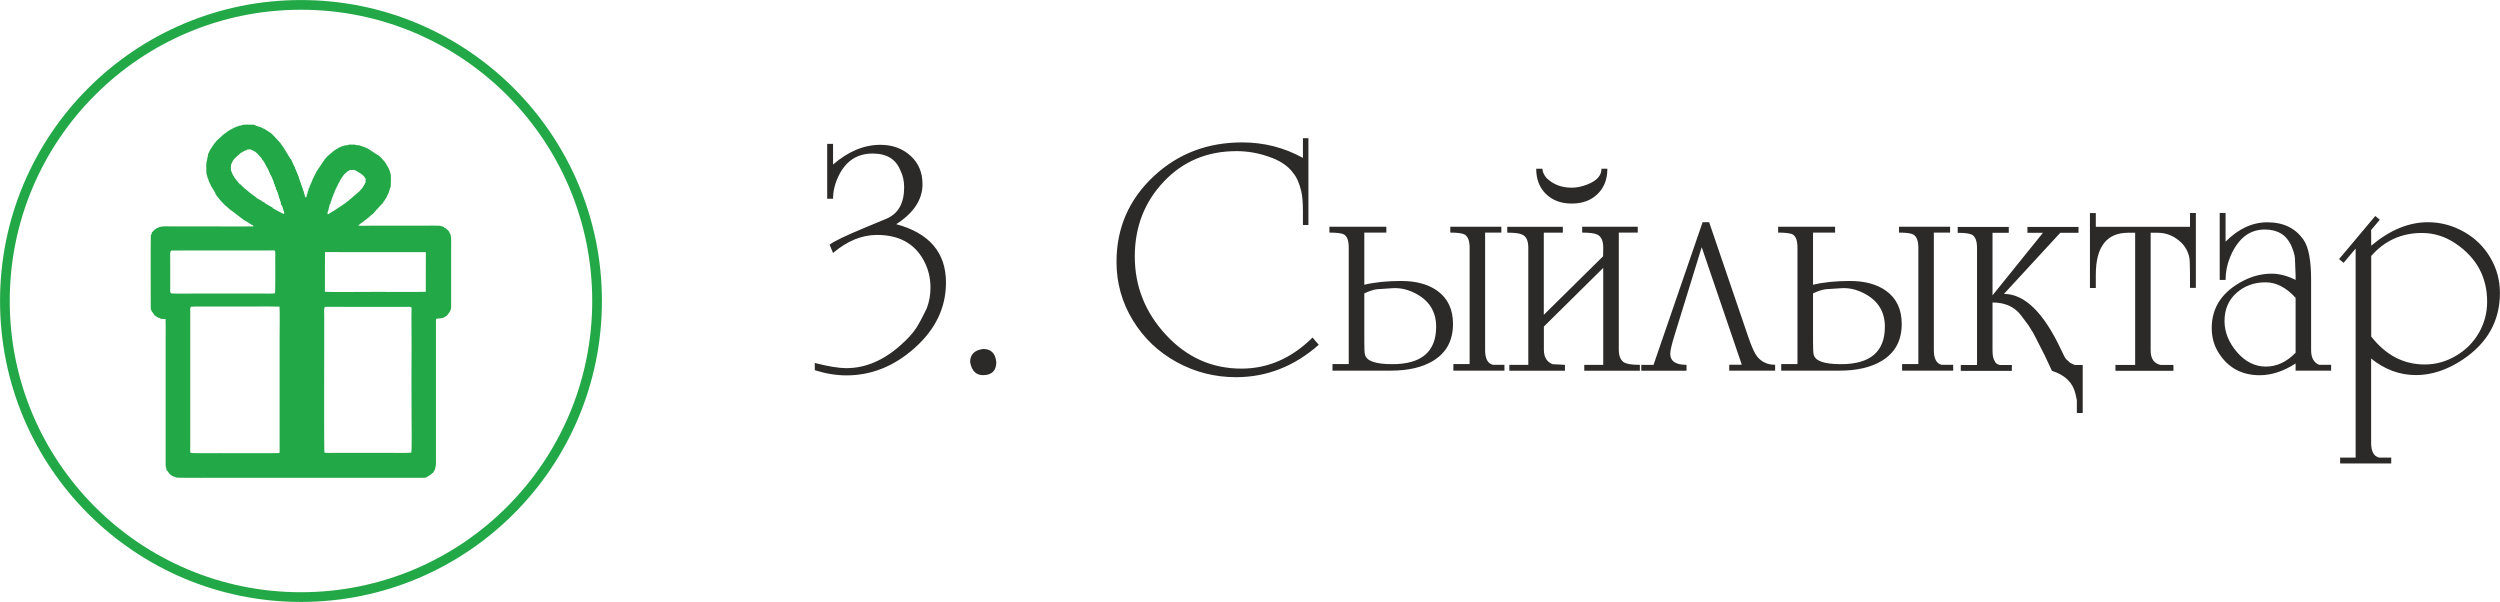
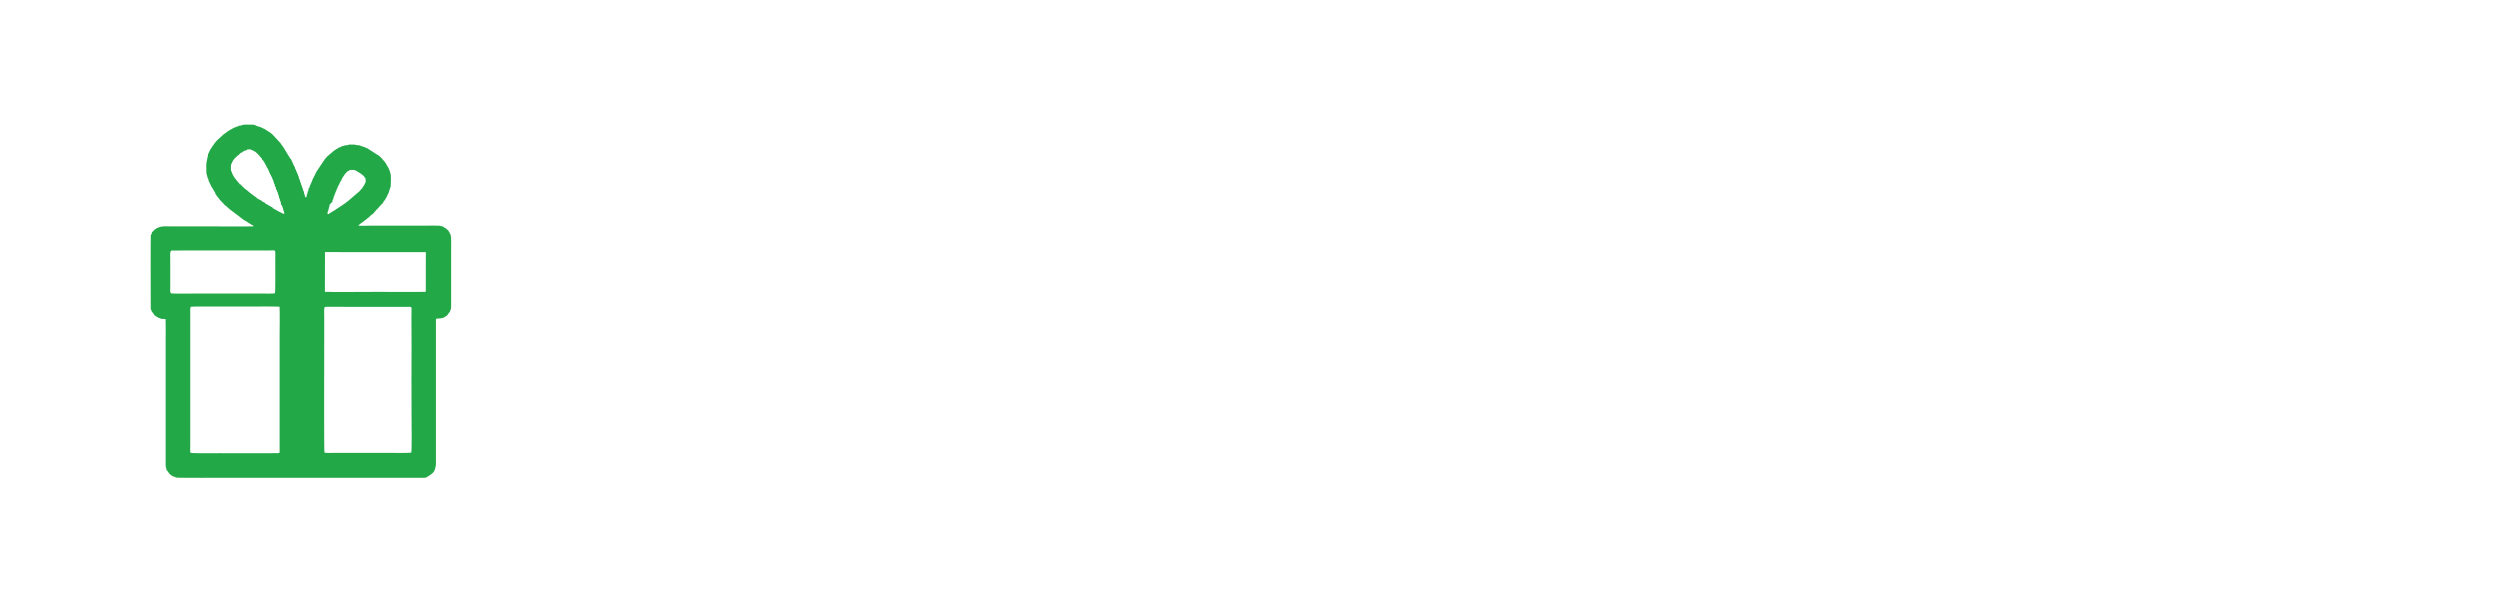
<svg xmlns="http://www.w3.org/2000/svg" xml:space="preserve" width="43.632mm" height="10.506mm" version="1.1" style="shape-rendering:geometricPrecision; text-rendering:geometricPrecision; image-rendering:optimizeQuality; fill-rule:evenodd; clip-rule:evenodd" viewBox="0 0 332.33 80.02">
  <defs>
    <style type="text/css"> .str0 {stroke:#23A847;stroke-width:1.29;stroke-miterlimit:22.926} .fil2 {fill:none} .fil1 {fill:#23A847} .fil0 {fill:#2B2A29;fill-rule:nonzero} </style>
  </defs>
  <g id="Слой_x0020_1">
-     <path class="fil0" d="M110.74 33.63l-0.46 -1.1c0.52,-0.43 2.1,-1.19 4.75,-2.29l2.77 -1.15c1.6,-0.67 2.39,-2.06 2.39,-4.18 0,-0.86 -0.17,-1.61 -0.5,-2.25 -0.59,-1.5 -1.81,-2.25 -3.69,-2.25 -2.09,0 -3.61,1.02 -4.57,3.07 -0.46,0.98 -0.69,1.96 -0.69,2.94l-0.78 0 0 -7.3 0.78 0 0 2.75c2.02,-1.74 4.11,-2.62 6.29,-2.62 1.59,0 2.92,0.48 3.99,1.44 1.07,0.96 1.61,2.23 1.61,3.79 0,2.05 -1.16,3.82 -3.49,5.32 4.4,1.19 6.61,3.78 6.61,7.76 0,3.3 -1.37,6.19 -4.11,8.65 -2.74,2.46 -5.77,3.69 -9.11,3.69 -1.38,0 -2.78,-0.23 -4.22,-0.69l0 -0.96c1.81,0.46 3.2,0.69 4.18,0.69 2.57,0 5,-1.04 7.3,-3.12 0.86,-0.76 1.5,-1.47 1.93,-2.11 0.31,-0.43 0.8,-1.33 1.47,-2.71 0.34,-0.89 0.5,-1.81 0.5,-2.75 0,-1.35 -0.31,-2.57 -0.92,-3.67 -1.22,-2.23 -3.29,-3.35 -6.19,-3.35 -2.02,0 -3.96,0.8 -5.83,2.39zm20.01 16.24c-0.98,0.03 -1.58,-0.55 -1.79,-1.74 0,-1.01 0.58,-1.59 1.74,-1.74 1.04,0 1.62,0.58 1.74,1.74 0,1.13 -0.57,1.71 -1.7,1.74zm43.18 -31.48l0 11.52 -0.73 0 0 -1.83c0,-1.19 -0.08,-2.09 -0.23,-2.69 -0.27,-1.1 -0.63,-1.89 -1.06,-2.38 -0.68,-0.97 -1.81,-1.72 -3.4,-2.23 -1.35,-0.46 -2.73,-0.69 -4.14,-0.69 -3.89,0 -7.12,1.35 -9.68,4.07 -2.56,2.71 -3.84,6.03 -3.84,9.93 0,3.97 1.38,7.44 4.15,10.43 2.77,2.99 6.11,4.48 10.03,4.48 3.52,0 6.67,-1.38 9.45,-4.13l0.83 0.96c-3.27,2.88 -6.94,4.31 -11.01,4.31 -2.81,0 -5.44,-0.67 -7.87,-2 -2.43,-1.33 -4.38,-3.18 -5.83,-5.55 -1.45,-2.37 -2.18,-4.96 -2.18,-7.78 0,-4.53 1.67,-8.34 5,-11.43 3.21,-2.97 7.11,-4.45 11.7,-4.45 2.91,0 5.6,0.69 8.08,2.06l0 -2.62 0.73 0zm23.49 12.53l0 15.64c0,1.1 0.34,1.75 1.01,1.93l1.56 0 0 0.78 -6.79 0 0 -0.87 2.16 0 0 -15.47c0,-0.89 -0.21,-1.46 -0.64,-1.74 -0.31,-0.18 -0.95,-0.27 -1.93,-0.27l0 -0.78 6.79 0 0 0.78 -2.16 0zm-16.06 0l0 6.93c1.44,-0.34 3.07,-0.5 4.91,-0.5 1.99,0 3.59,0.44 4.82,1.32 1.38,1.01 2.06,2.47 2.06,4.39 0,2.2 -0.87,3.82 -2.62,4.89 -1.44,0.88 -3.32,1.32 -5.64,1.32l-1.1 0 -2.71 0 -3.95 0 0 -0.87 2.16 0 0 -15.47c0,-0.92 -0.2,-1.49 -0.6,-1.74 -0.28,-0.18 -0.93,-0.27 -1.97,-0.27l0 -0.78 7.57 0 0 0.78 -2.94 0zm0 8.08l0 6.53c0,0.88 0.03,1.42 0.09,1.6 0.18,0.85 1.39,1.28 3.63,1.28 3.89,0 5.83,-1.66 5.83,-4.98 0,-2.07 -0.98,-3.58 -2.94,-4.52 -0.95,-0.46 -1.9,-0.66 -2.84,-0.6l-2.11 0.14c-0.55,0.09 -1.1,0.28 -1.65,0.55zm23.86 -8.08l0 10.93 7.88 -7.78 0.02 -1.14c0,-0.92 -0.26,-1.49 -0.78,-1.74 -0.34,-0.18 -1.01,-0.27 -2.02,-0.27l0 -0.78 7.39 0 0 0.78 -2.52 0 0 15.56c0,0.89 0.26,1.47 0.78,1.74 0.37,0.18 1.04,0.28 2.02,0.28l0 0.78 -7.39 0 0 -0.78 2.52 0 0 -12.89 -7.89 7.8 0 3.07c0,0.98 0.38,1.62 1.15,1.93l1.65 0.09 0 0.78 -7.39 0 0 -0.78 2.52 0 0 -15.56c0,-0.92 -0.26,-1.5 -0.78,-1.74 -0.34,-0.18 -1.01,-0.27 -2.02,-0.27l0 -0.78 7.39 0 0 0.78 -2.52 0zm-1.01 -8.49l0.83 0c0,0.37 0.17,0.76 0.5,1.19 0.89,0.89 2.02,1.33 3.4,1.33 0.64,0 1.32,-0.14 2.02,-0.41 1.28,-0.49 1.93,-1.19 1.93,-2.11l0.78 0c0,1.41 -0.44,2.53 -1.31,3.37 -0.87,0.84 -2.01,1.26 -3.42,1.26 -1.41,0 -2.55,-0.42 -3.42,-1.26 -0.87,-0.84 -1.31,-1.97 -1.31,-3.37zm15.6 26.06l6.52 -18.95 0.87 0 5.23 15.33c0.43,1.25 0.81,2.1 1.15,2.52 0.58,0.73 1.38,1.1 2.39,1.1l0 0.78 -6.1 0 0 -0.78 1.67 -0.01 -5.33 -15.62 -3.63 11.77c-0.37,1.19 -0.55,1.99 -0.55,2.39 0,0.99 0.72,1.48 2.16,1.48l0 0.78 -6.01 0 0 -0.78 1.65 0zm37.26 -17.57l0 15.64c0,1.1 0.34,1.75 1.01,1.93l1.56 0 0 0.78 -6.79 0 0 -0.87 2.16 0 0 -15.47c0,-0.89 -0.21,-1.46 -0.64,-1.74 -0.31,-0.18 -0.95,-0.27 -1.93,-0.27l0 -0.78 6.79 0 0 0.78 -2.16 0zm-16.06 0l0 6.93c1.44,-0.34 3.07,-0.5 4.91,-0.5 1.99,0 3.59,0.44 4.82,1.32 1.38,1.01 2.06,2.47 2.06,4.39 0,2.2 -0.87,3.82 -2.62,4.89 -1.44,0.88 -3.32,1.32 -5.64,1.32l-1.1 0 -2.71 0 -3.95 0 0 -0.87 2.16 0 0 -15.47c0,-0.92 -0.2,-1.49 -0.6,-1.74 -0.28,-0.18 -0.93,-0.27 -1.97,-0.27l0 -0.78 7.57 0 0 0.78 -2.94 0zm0 8.08l0 6.53c0,0.88 0.03,1.42 0.09,1.6 0.18,0.85 1.39,1.28 3.63,1.28 3.89,0 5.83,-1.66 5.83,-4.98 0,-2.07 -0.98,-3.58 -2.94,-4.52 -0.95,-0.46 -1.9,-0.66 -2.84,-0.6l-2.11 0.14c-0.55,0.09 -1.1,0.28 -1.65,0.55zm31.75 10.28l-0.92 -1.97 -1.28 -2.52c-0.12,-0.27 -0.43,-0.8 -0.92,-1.56l-0.96 -1.28c-0.86,-1.16 -2.13,-1.74 -3.81,-1.74l0 6.36c0,0.65 0.09,1.12 0.27,1.39 0.09,0.28 0.32,0.47 0.69,0.56l1.61 0 0 0.78 -6.79 0 0 -0.78 2.16 0 0 -15.56c0,-0.89 -0.21,-1.47 -0.64,-1.74 -0.31,-0.18 -0.95,-0.27 -1.93,-0.27l0 -0.78 6.79 0 0 0.78 -2.16 0 0 8.31 6.7 -8.31 -2.06 0 0 -0.78 6.79 0 0 0.78 -2.43 0 -7.48 8.12c2.75,0 5.29,2.49 7.62,7.47 0.27,0.61 0.49,1.01 0.64,1.2l0.55 0.5 0.6 0.28 1.06 0 0 6.38 -0.78 0 0 -1.7 -0.18 -0.83c-0.34,-1.5 -1.38,-2.52 -3.12,-3.07zm5.83 -19.13l12.53 0 0 -1.84 0.78 0 0 9.96 -0.78 0 0 -1.74c0,-1.19 -0.03,-1.96 -0.09,-2.29 -0.15,-0.76 -0.5,-1.42 -1.05,-1.97 -0.92,-0.89 -1.97,-1.33 -3.17,-1.33l-0.92 0 0 15.64c0,1.1 0.44,1.75 1.33,1.93l1.7 0 0 0.78 -7.71 0 0 -0.78 2.62 0 0 -17.57 -0.92 0c-2.88,0 -4.31,1.87 -4.31,5.6l0 1.74 -0.78 0 0 -9.96 0.78 0 0 1.84zm26.57 19.13l0 -0.96c-1.62,1.04 -3.21,1.56 -4.77,1.56 -2.45,0 -4.3,-1.04 -5.55,-3.12 -0.55,-0.92 -0.83,-1.97 -0.83,-3.17 0,-2.75 1.42,-4.85 4.24,-6.29 1.2,-0.61 2.45,-0.92 3.73,-0.92 1.02,0 2.07,0.28 3.18,0.83l0 -0.55 -0.09 -2.34c-0.03,-0.43 -0.2,-0.99 -0.5,-1.7 -0.65,-1.41 -1.82,-2.11 -3.51,-2.11 -2.06,0 -3.59,1.22 -4.61,3.67 -0.4,0.98 -0.6,1.99 -0.6,3.03l-0.78 0 0 -8.9 0.78 0 0 3.81c1.71,-1.71 3.56,-2.57 5.55,-2.57 2.17,0 3.79,0.8 4.86,2.4 0.64,0.96 0.96,2.71 0.96,5.26l0 9.35c0,0.98 0.35,1.63 1.05,1.93l1.61 0 0 0.78 -4.73 0zm0 -2.39l0 -7.3c-1.25,-1.38 -2.59,-2.06 -3.99,-2.06 -1.53,0 -2.82,0.47 -3.88,1.42 -1.06,0.95 -1.58,2.19 -1.58,3.72 0,1.47 0.55,2.84 1.65,4.13 1.1,1.28 2.39,1.93 3.85,1.93 1.44,0 2.75,-0.61 3.95,-1.84zm10.04 -16.3l0.01 2.07c2.48,-2.08 4.99,-3.12 7.53,-3.12 1.68,0 3.27,0.42 4.77,1.26 1.5,0.84 2.68,1.99 3.53,3.44 0.86,1.45 1.28,3.02 1.28,4.7 0,3.73 -1.67,6.7 -5,8.9 -2.05,1.35 -4.1,2.02 -6.15,2.02 -2.17,0 -4.16,-0.73 -5.97,-2.2l0 11.23c0,1.11 0.35,1.76 1.06,1.94l1.61 0 0 0.78 -6.79 0 0 -0.78 2.06 0 0 -27.79 -1.6 1.9 -0.6 -0.5 4.81 -5.73 0.6 0.5 -1.15 1.37zm0.01 3.45l0 10.69c1.93,2.48 4.3,3.72 7.11,3.72 1.47,0 2.85,-0.38 4.15,-1.15 1.3,-0.76 2.32,-1.78 3.05,-3.05 0.73,-1.27 1.1,-2.65 1.1,-4.15 0,-3.27 -1.41,-5.86 -4.22,-7.75 -1.38,-0.92 -2.86,-1.38 -4.45,-1.38 -2.72,0 -4.97,1.03 -6.75,3.07z" />
    <g id="_2493002383728">
-       <path class="fil1" d="M27.65 20.68c-0,0.11 -0.06,0.16 -0.08,0.29 -0.02,0.11 -0.02,0.22 -0.06,0.33 -0.13,0.38 -0.09,1.06 -0.08,1.5 0.01,0.54 0.08,0.34 0.13,0.68 0.03,0.24 0.07,0.18 0.11,0.28 0.04,0.11 0.03,0.2 0.08,0.31l0.37 0.77c0.06,0.09 0.06,0.04 0.1,0.14l0.3 0.51c0.06,0.06 0.08,0.03 0.08,0.13 -0.01,0.16 0.01,0.08 0.07,0.18 0.06,0.09 0.09,0.18 0.2,0.3 0.16,0.17 0.05,0.1 0.16,0.2 0.04,0.03 0.03,0.02 0.06,0.07 0.12,0.21 0.14,0.19 0.27,0.33l0.09 0.1c0,0 0.01,0.01 0.01,0.01l0.12 0.12c0,0 0.01,0.01 0.01,0.01l0.28 0.3c0.1,0.14 0.06,-0 0.25,0.21 0,0 0.01,0.01 0.01,0.01l0.38 0.33c0.04,0.05 0,0.02 0.06,0.05l1.83 1.39c0.08,0.06 0.09,0.02 0.18,0.11 0.07,0.07 0.04,0.06 0.17,0.07 0.05,0.03 0.05,0.04 0.09,0.08l0.64 0.41c0.05,0.03 0.12,0.03 0.15,0.05 0.08,0.06 -0.01,0.05 0.06,0.14 -2.13,0.04 -4.29,0 -6.42,0l-4.82 -0c-0.49,0 -0.65,-0.03 -1.13,0.06l-0.46 0.16c-0.04,0.03 -0.06,0.06 -0.1,0.09 -0.35,0.25 -0.08,-0.02 -0.44,0.37 -0,0 -0.01,0.01 -0.01,0.01l-0.09 0.07c-0.08,0.09 0.01,0.18 -0.1,0.31 -0.04,0.05 -0.05,0.01 -0.07,0.12 -0.03,0.16 -0.02,8.5 -0.01,9.63 0,0.21 -0.01,0.2 0.08,0.33 0.1,0.16 -0.01,0.13 0.14,0.27 0.07,0.06 0.04,0.04 0.09,0.11 0.04,0.05 0.07,0.07 0.09,0.11 0.01,0.13 0.16,0.23 0.27,0.3 0.49,0.33 0.43,0.2 0.56,0.26 0.08,0.04 0.06,0.08 0.18,0.1 0.16,0.02 0.39,0 0.56,0.01 0.03,0.47 0.01,1.92 0.01,2.49l0 16.76c-0,0.1 -0.01,0.21 0.01,0.31 0,0 0.02,0.12 0.02,0.12 0.04,0.1 -0.03,-0.01 0.02,0.04l0.08 0.41c0.18,0.07 0.03,0 0.19,0.2 0.19,0.22 0.24,0.37 0.58,0.54 0.04,0.02 0.07,0.05 0.09,0.06 0.08,0.04 0.14,0.03 0.22,0.05 0.09,0.03 0.11,0.08 0.19,0.1 0.19,0.06 6.2,0.03 6.69,0.03l25.77 0c0.18,0 0.38,0.01 0.56,-0 0.08,-0.01 0.14,-0.02 0.22,-0.05 0.03,-0.01 0.07,-0.03 0.1,-0.04l0.1 -0.08c0.08,-0.04 0.53,-0.31 0.58,-0.42 0.14,-0.06 0.22,-0.19 0.28,-0.32 0.1,-0.25 0.06,-0.01 0.15,-0.42 0.11,-0.51 0.08,-0.49 0.08,-1.04l-0 -18.05c0,-0.19 -0,-0.38 0,-0.56 0.01,-0.22 0.14,-0.19 0.35,-0.19 0.25,-0 0.28,-0.04 0.5,-0.07 0.18,-0.03 0.09,0 0.2,-0.08 0.12,-0.08 0.06,0.01 0.27,-0.15 0.04,-0.03 0.06,-0.03 0.09,-0.05 0.07,-0.04 0.03,-0.02 0.07,-0.07l0.36 -0.47c0.04,-0.06 0.02,-0.04 0.04,-0.11 0.09,-0.25 0.14,-0.17 0.14,-0.71 0.01,-0.75 0,-1.51 0,-2.27l0 -5.63c0,-0.34 0.02,-0.82 -0.01,-1.14 -0.05,-0.48 -0.08,-0.42 -0.29,-0.83 -0.04,-0.07 -0.05,-0.05 -0.12,-0.15 -0.08,-0.1 -0.35,-0.33 -0.5,-0.35 -0.06,-0.21 -0.16,-0.09 -0.5,-0.23 -0.16,-0.07 -1.9,-0.03 -2.16,-0.03l-7.31 -0c-0.24,0 -1.31,0.04 -1.44,-0.02 -0.01,-0.04 0.02,-0.04 0.07,-0.09 0.04,-0.04 0.06,-0.05 0.12,-0.08 0.09,-0.05 0.08,-0.08 0.15,-0.13l0.29 -0.19c0.04,-0.04 -0.01,-0.01 0.04,-0.05l0.16 -0.13c0.1,-0.07 0.26,-0.16 0.33,-0.25l0.11 -0.09c0.07,-0.07 0.1,-0.05 0.16,-0.12 0,-0 0.01,-0.01 0.01,-0.02l0.09 -0.08c0.09,-0.07 0.16,-0.18 0.26,-0.23 0.13,-0.08 0.08,-0.03 0.18,-0.13 0,-0 0.01,-0.01 0.01,-0.01l0.11 -0.13c0.08,-0.11 0.2,-0.21 0.27,-0.32 0.09,-0.14 -0.1,0.06 0.07,-0.06l0.58 -0.64c0.04,-0.05 0.03,-0.02 0.05,-0.04 0.1,-0.09 -0,-0.11 0.18,-0.14 0,-0.05 -0,-0.05 0.02,-0.09 0.05,-0.1 0,0.01 0.06,-0.09 0,-0 0.01,-0.01 0.01,-0.01 0.03,-0.05 0.02,-0.11 0.1,-0.17 0.06,-0.05 0.03,0 0.07,-0.07 0.02,-0.03 0.01,-0.02 0.02,-0.05l0.19 -0.3c0.08,-0.08 0.05,-0.16 0.14,-0.29 0.06,-0.09 0.03,-0.14 0.09,-0.21 0.07,-0.1 0.06,-0.01 0.1,-0.2 0.02,-0.1 0.02,-0.14 0.06,-0.2l0.07 -0.22c0.04,-0.21 0.12,-0.17 0.13,-0.46 0.02,-0.28 0.06,-1.39 -0.04,-1.65 -0.12,-0.31 -0.08,-0.35 -0.14,-0.45 -0.07,-0.11 -0.03,-0.05 -0.08,-0.18l-0.04 -0.07c-0.09,-0.12 -0.08,-0.22 -0.18,-0.31 -0.02,-0.02 -0.04,-0.03 -0.05,-0.08 -0,-0.01 -0,-0.01 -0.01,-0.02l-0.03 -0.08c-0.06,-0.14 -0.16,-0.24 -0.24,-0.35l-0.24 -0.28c-0,-0 -0.01,-0.01 -0.01,-0.01 -0.09,-0.08 -0.09,-0.1 -0.15,-0.18l-0.29 -0.27c-0,-0 -0.01,-0.01 -0.01,-0.01 -0.05,-0.04 -0.05,-0.05 -0.07,-0.07 -0.07,-0.06 -0.02,-0.04 -0.11,-0.05l-1.22 -0.79c-0.07,-0.03 -0.09,-0.06 -0.14,-0.1 -0.07,-0.04 -0.13,-0.04 -0.2,-0.07 -0.09,-0.04 -0.05,-0.06 -0.15,-0.09 -0.1,-0.03 -0.11,-0.01 -0.21,-0.06 -0.25,-0.12 -0.23,-0.06 -0.38,-0.13 -0.18,-0.09 -0.17,-0.08 -0.42,-0.09 -0.23,-0.01 -0.24,-0.05 -0.4,-0.08l-0.73 0c-0.05,0.01 -0.12,0.05 -0.19,0.07 -0.16,0.04 -0.31,0.01 -0.45,0.06 -0.08,0.03 -0.09,0.05 -0.17,0.07 -0.09,0.02 -0.16,0.01 -0.22,0.05 -0.08,0.05 -0.03,0.05 -0.15,0.09 -0.3,0.08 -0.11,0.02 -0.41,0.22 -0.14,0.09 -0.07,-0.01 -0.25,0.14 -0.05,0.05 -0.1,0.06 -0.16,0.11l-0.82 0.69c-0.06,0.05 -0.07,0.07 -0.12,0.12l-0.31 0.35c-0,0.01 -0.01,0.01 -0.01,0.02 -0,0.01 -0.01,0.01 -0.01,0.02l-0.95 1.41c-0.04,0.08 -0.07,0.09 -0.1,0.16 -0.05,0.11 -0.03,0.07 -0.09,0.16l-0.16 0.35c-0.03,0.06 -0.06,0.1 -0.1,0.17 -0.04,0.07 -0.04,0.11 -0.07,0.17 -0.05,0.11 -0.05,0.04 -0.1,0.17 -0.03,0.07 -0.02,0.12 -0.06,0.19 -0.15,0.25 -0.02,0.15 -0.16,0.35 -0.11,0.16 0.02,0.09 -0.12,0.27 -0.02,0.02 -0.03,0.04 -0.04,0.07 -0.03,0.07 -0.03,0.14 -0.04,0.24 -0.04,0.02 -0.07,0.04 -0.11,0.07 -0.03,0.46 -0.06,0.27 -0.12,0.46 -0.02,0.05 -0.03,0.12 -0.03,0.16 -0.02,0.12 -0.06,0.19 -0.09,0.28 -0.03,0.1 -0.03,0.21 -0.07,0.3l-0.14 0.01c-0.06,-0.14 -0.05,-0.21 -0.09,-0.34 -0.04,-0.14 -0.08,-0.15 -0.1,-0.34 -0.03,-0.24 -0.08,-0.15 -0.12,-0.32 -0.02,-0.08 -0.01,-0.12 -0.04,-0.18l-0.15 -0.41c-0.03,-0.06 -0.02,-0.02 -0.04,-0.08 -0.06,-0.12 -0.04,-0.23 -0.11,-0.35 -0.1,-0.16 -0.03,-0.19 -0.11,-0.33 -0.11,-0.19 -0.05,-0.18 -0.11,-0.36 -0.04,-0.14 -0.04,-0.04 -0.08,-0.13 -0.03,-0.07 -0.01,-0.13 -0.03,-0.19 -0.02,-0.06 -0.06,-0.07 -0.09,-0.13 -0.03,-0.06 -0.03,-0.13 -0.06,-0.19 -0.03,-0.07 -0.05,-0.08 -0.08,-0.14 -0.03,-0.07 -0.02,-0.11 -0.05,-0.18 -0.04,-0.08 -0.06,-0.04 -0.09,-0.13 -0.03,-0.09 -0,-0.12 -0.04,-0.2 -0.02,-0.03 -0.06,-0.07 -0.09,-0.13 -0.03,-0.06 -0.03,-0.1 -0.06,-0.16 -0.03,-0.06 -0.06,-0.06 -0.08,-0.14 -0.03,-0.09 -0.01,-0.11 -0.06,-0.18 -0.05,-0.07 -0.04,-0.01 -0.08,-0.14 -0.04,-0.15 -0.14,-0.36 -0.28,-0.43 -0,-0.04 -0.01,-0.04 -0.02,-0.07l-0.06 -0.09c-0.07,-0.09 -0.03,-0.05 -0.06,-0.13 -0.02,-0.05 -0.01,-0.02 -0.03,-0.05 -0.1,-0.13 -0.04,0.03 -0.11,-0.16l-0.26 -0.42c-0.12,-0.26 -0.08,-0.05 -0.16,-0.26 -0.04,-0.13 -0.02,-0.06 -0.11,-0.19l-0.27 -0.39c-0.05,-0.07 -0.03,-0.03 -0.07,-0.08 -0.06,-0.07 -0.04,-0.1 -0.11,-0.18l-0.96 -1.04c-0.08,-0.11 -0.29,-0.28 -0.4,-0.35l-0.67 -0.43c-0.1,-0.08 -0.03,-0.05 -0.18,-0.09 -0.13,-0.03 -0.07,-0.05 -0.19,-0.1 -0.07,-0.03 -0.12,-0.03 -0.19,-0.08 -0.06,-0.04 -0.02,-0.05 -0.22,-0.08 -0.19,-0.03 -0.27,-0.13 -0.41,-0.12 -0.06,-0.07 0.01,-0 -0.05,-0.04 -0,-0 -0.05,-0.03 -0.05,-0.03 -0.16,-0.09 -0.16,-0.09 -0.41,-0.09 -0.26,-0 -1.09,-0.03 -1.31,0.03 -0.08,0.02 -0.11,0.07 -0.25,0.09 -0.41,0.04 -0.15,0.01 -0.37,0.11 -0.05,0.02 -0.08,0.02 -0.14,0.03 -0.16,0.03 -0.11,0.07 -0.23,0.11 -0.05,0.02 -0.09,0.01 -0.14,0.03 -0.11,0.04 -0.01,0 -0.09,0.07 -0.1,0.08 -0.12,0.02 -0.23,0.11 -0.11,0.1 -0.11,0.04 -0.21,0.1 -0.02,0.01 -0.17,0.14 -0.3,0.21 -0.14,0.07 -0.1,0.07 -0.23,0.18 -0.15,0.12 -0.21,0.12 -0.35,0.24l-0.61 0.56c-0.07,0.07 -0,0.02 -0.09,0.08 -0.12,0.08 0,0.02 -0.12,0.12 -0.05,0.04 -0.01,-0.01 -0.05,0.04l-0.32 0.38c-0.13,0.15 -0.05,0.08 -0.11,0.18 -0.05,0.09 -0.03,0.02 -0.08,0.09l-0.14 0.2c-0.03,0.05 -0.02,0.07 -0.06,0.12 -0.07,0.1 -0.02,-0.02 -0.1,0.14l-0.03 0.05c-0,0 -0.01,0.01 -0.01,0.01 -0.05,0.06 -0.04,0.01 -0.07,0.1 -0.08,0.27 -0.06,0.11 -0.11,0.23 -0.02,0.04 -0.02,0.09 -0.04,0.13 -0.03,0.07 -0.03,0.05 -0.07,0.1 -0.05,0.08 -0.06,0.18 -0.06,0.31zm9.51 20.09c-0.48,-0.05 -3.22,-0.02 -3.9,-0.02 -1.31,0 -2.61,-0 -3.92,-0 -0.43,0 -3.78,-0.02 -3.9,0.02 -0.22,0.07 -0.15,0.46 -0.15,0.83l0 17.63c-0,0.19 -0.05,0.87 0.05,0.96 0.1,0.09 3.48,0.05 3.88,0.05 0.12,0 7.68,0.02 7.84,-0.01 0.15,-0.03 0.11,-0.2 0.11,-0.36l0 -15.2c0,-1.28 0.04,-2.63 -0.01,-3.9zm17.54 0.14l0.02 0 -0.06 -0.06c-0.11,-0.1 -0.35,-0.06 -0.58,-0.06l-8.01 0c-0.5,0 -2.57,-0.03 -2.89,0.01 -0.14,0.23 -0.08,0.82 -0.08,1.14l0 3.65c0,1.88 -0.04,14.48 0.03,14.56 0.14,0.1 1.16,0.05 1.41,0.05l7.28 0c0.39,0 2.69,0.05 2.85,-0.05 0.1,-0.18 0.04,-4.2 0.04,-4.77 0,-3.2 -0.03,-6.46 0,-9.65 0.01,-1.6 -0.04,-3.24 -0,-4.84zm-10.88 -13.71c-0.02,0.11 -0.02,0.22 -0.06,0.32 -0.08,0.23 -0.03,-0.03 -0.08,0.32 -0.02,0.17 -0.08,0.16 -0.11,0.29 -0.04,0.15 -0.03,0.31 -0.03,0.31l0 0 0 -0 -0 0 0 0c-0,0.01 -0.01,0.04 0.07,0.03 0.06,-0 0.35,-0.2 0.41,-0.24 0.11,-0.07 0.05,0.01 0.18,-0.11 0.14,-0.13 0.11,0.04 0.26,-0.18l0.1 -0c0.06,-0.14 0.11,-0.1 0.22,-0.17 0.07,-0.04 0.03,-0.04 0.1,-0.09 0.25,-0.18 0.25,-0.11 0.33,-0.21 0.11,-0.13 0.08,-0.02 0.21,-0.13l0.16 -0.11c0.19,-0.18 0.08,-0.02 0.2,-0.14 0.14,-0.14 0.09,-0.05 0.18,-0.13 0.08,-0.06 0.19,-0.17 0.29,-0.22l1.55 -1.33c0.03,-0.03 0.02,-0.03 0.04,-0.05l0.26 -0.3c0.03,-0.04 0.01,-0.02 0.04,-0.04 0.2,-0.19 -0.04,-0.04 0.14,-0.23 0.03,-0.03 0.02,-0.02 0.05,-0.05l0.09 -0.15c0.07,-0.09 0.05,-0.17 0.11,-0.25 0.05,-0.07 0.07,-0.01 0.08,-0.29 0.01,-0.41 -0.04,-0.32 -0.11,-0.43 -0.03,-0.04 -0.02,-0.06 -0.06,-0.11 -0.16,-0.23 -0.44,-0.38 -0.49,-0.43 -0.15,-0.15 -0.03,0.01 -0.24,-0.16l-0.03 -0.02c-0.04,-0.03 0.01,0 -0.05,-0.03 -0.17,-0.07 -0.09,-0.06 -0.18,-0.11 -0.38,-0.23 -0.49,-0.18 -1,-0.15 -0.09,0.12 -0.04,0.12 -0.25,0.14 -0.04,0.08 0,0.05 -0.06,0.1 -0.04,0.03 -0.03,-0 -0.1,0.07l-0.25 0.23c-0.2,0.2 -0.43,0.6 -0.46,0.63 -0.09,0.1 -0.19,0.29 -0.2,0.45 -0.26,0.15 -0,0.04 -0.21,0.3 -0.08,0.1 -0.02,0.11 -0.07,0.21 -0.06,0.13 -0.06,-0.03 -0.11,0.15 -0.06,0.23 0.02,0.04 -0.09,0.18 -0.06,0.08 -0.02,0.12 -0.06,0.21 -0.06,0.13 -0.06,-0.01 -0.1,0.16 -0.02,0.09 -0,0.13 -0.06,0.21 -0.06,0.09 -0.05,0.02 -0.09,0.18 -0.05,0.27 -0.06,0.02 -0.14,0.39 -0.03,0.14 -0.05,0.09 -0.09,0.18 -0.03,0.07 -0.03,0.14 -0.04,0.23 -0.03,0.13 -0.06,0.08 -0.1,0.17 -0.07,0.17 0.05,0.3 -0.17,0.38zm-11.91 -2.68l0.09 0c0.04,0.09 0.41,0.44 0.51,0.53 0,0 0.01,0.01 0.01,0.01l0.35 0.26c0.07,0.06 -0,-0.01 0.07,0.07l0.26 0.21c0.05,0.06 -0.03,0.01 0.08,0.07 0.17,0.11 0.14,0.12 0.34,0.26 0.02,0.02 0.04,0.03 0.06,0.04l0.41 0.29c0.05,0.06 0.01,0.04 0.05,0.09l0.18 0.1c0.12,0.06 0.08,0 0.19,0.11 0.07,0.07 0.12,0.06 0.24,0.07 0.04,0.16 0.03,0.07 0.14,0.16 0.1,0.08 0.06,0.08 0.25,0.09 0.01,0.04 0.01,0.04 0.03,0.06 0.05,0.08 0.06,0.06 0.14,0.12 0.05,0.04 0.01,0.02 0.07,0.05l0.53 0.3c0.04,0.03 0.01,0 0.04,0.03 0.19,0.16 0.28,0.02 0.3,0.23 0.12,0.04 0.72,0.41 0.73,0.41l0.58 0.29c0.44,0.25 0.12,-0.37 0.09,-0.5 -0.03,-0.13 -0.01,-0.16 -0.07,-0.27 -0.12,-0.26 -0.04,-0.11 -0.08,-0.26 -0.1,-0.05 -0.01,0 -0.07,-0.05 -0.15,-0.13 -0.06,-0.31 -0.13,-0.49 -0.05,-0.11 -0.07,-0.08 -0.1,-0.25 -0.03,-0.26 -0.04,-0.15 -0.09,-0.23 -0.05,-0.08 -0.03,-0.21 -0.06,-0.32 -0.03,-0.11 -0.07,-0.09 -0.1,-0.24 -0.04,-0.19 0.01,-0.12 -0.08,-0.25 -0.07,-0.1 -0.04,-0.15 -0.08,-0.26 -0.08,-0.11 -0.1,0.12 -0.13,-0.39 -0.04,-0.02 -0.07,-0.04 -0.11,-0.06 -0.01,-0.11 0,-0.22 -0.05,-0.31 -0.05,-0.07 -0.05,0.04 -0.09,-0.23 -0.03,-0.2 -0.05,-0.12 -0.1,-0.24 -0.05,-0.1 -0.02,-0.15 -0.08,-0.24 -0.1,-0.13 -0.04,-0.15 -0.1,-0.25 -0.06,-0.11 -0.02,0.07 -0.11,-0.2 -0.05,-0.16 0.01,-0.02 -0.07,-0.11 -0.06,-0.07 -0.02,0.02 -0.05,-0.1 -0.05,-0.22 -0.03,-0.09 -0.11,-0.22 -0.04,-0.07 -0.03,-0.19 -0.08,-0.26 -0.05,-0.06 -0.03,0.02 -0.07,-0.09 -0.02,-0.04 -0.01,-0.07 -0.03,-0.12 -0.04,-0.11 -0.03,-0.03 -0.08,-0.09l-0.16 -0.32c-0.05,-0.17 -0.06,-0.03 -0.12,-0.22 0,-0 -0.02,-0.07 -0.03,-0.07 -0.02,-0.04 -0.02,-0.03 -0.03,-0.05 -0.15,-0.18 -0.04,-0.1 -0.15,-0.24 -0.03,-0.04 -0.01,-0 -0.03,-0.04 -0.09,-0.13 0.03,-0.07 -0.16,-0.14 -0.01,-0.24 -0.04,-0.14 -0.12,-0.26l-0.31 -0.36c-0.16,-0.13 -0.08,-0.14 -0.24,-0.25 -0.2,-0.15 -0.21,-0.23 -0.38,-0.28 -0.22,-0.06 0,-0.08 -0.23,-0.13 -0.02,-0 -0.19,-0.03 -0.21,-0.1 -0.01,-0.03 -0.31,-0.03 -0.36,-0.02 -0.16,0 -0.16,0.02 -0.19,0.12 -0.04,0 -0.11,0 -0.15,0.01 -0.03,0 -0.04,0 -0.07,0.01 -0.01,0 -0.01,0.01 -0.02,0.01 -0.01,0 -0.01,0.01 -0.02,0.01 -0.04,0.02 -0.05,0.06 -0.15,0.09 -0.17,0.06 -0.06,-0.02 -0.15,0.1 -0.08,0.1 -0.04,0.01 -0.17,0.07 -0.07,0.03 -0.15,0.14 -0.28,0.24 -0.04,0.03 -0.01,0 -0.04,0.04l-0.31 0.25c-0.06,0.05 -0.05,0.07 -0.12,0.13 -0.08,0.07 -0.05,0.04 -0.13,0.11l-0.21 0.27c-0.11,0.22 -0.1,0.16 -0.16,0.34 -0.04,0.12 -0.05,0.09 -0.09,0.15 -0.07,0.13 -0.06,0.78 -0.01,0.93 0.03,0.08 0.06,0.07 0.09,0.16 0.03,0.08 0.01,0.12 0.05,0.19 0.04,0.07 0.06,0.03 0.09,0.15 0.04,0.14 0,0.06 0.09,0.15 0.08,0.09 0.04,0.11 0.09,0.18l0.43 0.55c0.05,0.04 0,-0.01 0.06,0.06l0.15 0.19c0.07,0.09 0.1,0.01 0.1,0.17zm-9.17 14.48c0.33,0.05 2.9,0.02 3.45,0.02l6.92 0c0.58,0 1.15,-0.01 1.73,-0 0.22,0 1.62,0.04 1.71,-0.05 0.07,-0.08 0.04,-4.06 0.04,-4.7 0,-0.25 0.02,-0.56 -0,-0.8 -0.02,-0.24 -0.19,-0.18 -0.63,-0.18l-13.15 0.01c-0.26,0.06 -0.18,0.74 -0.18,1.02l-0 3.99c0,0.16 -0.03,0.42 0.03,0.56 0.02,0.05 0.05,0.1 0.08,0.14zm20.46 -0.21c0.21,0.05 6.32,0.01 6.69,0.01 0.17,0 6.53,0.02 6.71,-0.01l0.01 -5.27 -13.41 -0.01 -0.01 5.28z" />
-       <circle class="fil2 str0" cx="40.01" cy="40.01" r="39.36" />
+       <path class="fil1" d="M27.65 20.68c-0,0.11 -0.06,0.16 -0.08,0.29 -0.02,0.11 -0.02,0.22 -0.06,0.33 -0.13,0.38 -0.09,1.06 -0.08,1.5 0.01,0.54 0.08,0.34 0.13,0.68 0.03,0.24 0.07,0.18 0.11,0.28 0.04,0.11 0.03,0.2 0.08,0.31l0.37 0.77c0.06,0.09 0.06,0.04 0.1,0.14l0.3 0.51c0.06,0.06 0.08,0.03 0.08,0.13 -0.01,0.16 0.01,0.08 0.07,0.18 0.06,0.09 0.09,0.18 0.2,0.3 0.16,0.17 0.05,0.1 0.16,0.2 0.04,0.03 0.03,0.02 0.06,0.07 0.12,0.21 0.14,0.19 0.27,0.33l0.09 0.1c0,0 0.01,0.01 0.01,0.01l0.12 0.12c0,0 0.01,0.01 0.01,0.01l0.28 0.3c0.1,0.14 0.06,-0 0.25,0.21 0,0 0.01,0.01 0.01,0.01l0.38 0.33c0.04,0.05 0,0.02 0.06,0.05l1.83 1.39c0.08,0.06 0.09,0.02 0.18,0.11 0.07,0.07 0.04,0.06 0.17,0.07 0.05,0.03 0.05,0.04 0.09,0.08l0.64 0.41c0.05,0.03 0.12,0.03 0.15,0.05 0.08,0.06 -0.01,0.05 0.06,0.14 -2.13,0.04 -4.29,0 -6.42,0l-4.82 -0c-0.49,0 -0.65,-0.03 -1.13,0.06l-0.46 0.16c-0.04,0.03 -0.06,0.06 -0.1,0.09 -0.35,0.25 -0.08,-0.02 -0.44,0.37 -0,0 -0.01,0.01 -0.01,0.01l-0.09 0.07c-0.08,0.09 0.01,0.18 -0.1,0.31 -0.04,0.05 -0.05,0.01 -0.07,0.12 -0.03,0.16 -0.02,8.5 -0.01,9.63 0,0.21 -0.01,0.2 0.08,0.33 0.1,0.16 -0.01,0.13 0.14,0.27 0.07,0.06 0.04,0.04 0.09,0.11 0.04,0.05 0.07,0.07 0.09,0.11 0.01,0.13 0.16,0.23 0.27,0.3 0.49,0.33 0.43,0.2 0.56,0.26 0.08,0.04 0.06,0.08 0.18,0.1 0.16,0.02 0.39,0 0.56,0.01 0.03,0.47 0.01,1.92 0.01,2.49l0 16.76c-0,0.1 -0.01,0.21 0.01,0.31 0,0 0.02,0.12 0.02,0.12 0.04,0.1 -0.03,-0.01 0.02,0.04l0.08 0.41c0.18,0.07 0.03,0 0.19,0.2 0.19,0.22 0.24,0.37 0.58,0.54 0.04,0.02 0.07,0.05 0.09,0.06 0.08,0.04 0.14,0.03 0.22,0.05 0.09,0.03 0.11,0.08 0.19,0.1 0.19,0.06 6.2,0.03 6.69,0.03l25.77 0c0.18,0 0.38,0.01 0.56,-0 0.08,-0.01 0.14,-0.02 0.22,-0.05 0.03,-0.01 0.07,-0.03 0.1,-0.04l0.1 -0.08c0.08,-0.04 0.53,-0.31 0.58,-0.42 0.14,-0.06 0.22,-0.19 0.28,-0.32 0.1,-0.25 0.06,-0.01 0.15,-0.42 0.11,-0.51 0.08,-0.49 0.08,-1.04l-0 -18.05c0,-0.19 -0,-0.38 0,-0.56 0.01,-0.22 0.14,-0.19 0.35,-0.19 0.25,-0 0.28,-0.04 0.5,-0.07 0.18,-0.03 0.09,0 0.2,-0.08 0.12,-0.08 0.06,0.01 0.27,-0.15 0.04,-0.03 0.06,-0.03 0.09,-0.05 0.07,-0.04 0.03,-0.02 0.07,-0.07l0.36 -0.47c0.04,-0.06 0.02,-0.04 0.04,-0.11 0.09,-0.25 0.14,-0.17 0.14,-0.71 0.01,-0.75 0,-1.51 0,-2.27l0 -5.63c0,-0.34 0.02,-0.82 -0.01,-1.14 -0.05,-0.48 -0.08,-0.42 -0.29,-0.83 -0.04,-0.07 -0.05,-0.05 -0.12,-0.15 -0.08,-0.1 -0.35,-0.33 -0.5,-0.35 -0.06,-0.21 -0.16,-0.09 -0.5,-0.23 -0.16,-0.07 -1.9,-0.03 -2.16,-0.03l-7.31 -0c-0.24,0 -1.31,0.04 -1.44,-0.02 -0.01,-0.04 0.02,-0.04 0.07,-0.09 0.04,-0.04 0.06,-0.05 0.12,-0.08 0.09,-0.05 0.08,-0.08 0.15,-0.13l0.29 -0.19c0.04,-0.04 -0.01,-0.01 0.04,-0.05l0.16 -0.13c0.1,-0.07 0.26,-0.16 0.33,-0.25l0.11 -0.09c0.07,-0.07 0.1,-0.05 0.16,-0.12 0,-0 0.01,-0.01 0.01,-0.02l0.09 -0.08c0.09,-0.07 0.16,-0.18 0.26,-0.23 0.13,-0.08 0.08,-0.03 0.18,-0.13 0,-0 0.01,-0.01 0.01,-0.01l0.11 -0.13c0.08,-0.11 0.2,-0.21 0.27,-0.32 0.09,-0.14 -0.1,0.06 0.07,-0.06l0.58 -0.64c0.04,-0.05 0.03,-0.02 0.05,-0.04 0.1,-0.09 -0,-0.11 0.18,-0.14 0,-0.05 -0,-0.05 0.02,-0.09 0.05,-0.1 0,0.01 0.06,-0.09 0,-0 0.01,-0.01 0.01,-0.01 0.03,-0.05 0.02,-0.11 0.1,-0.17 0.06,-0.05 0.03,0 0.07,-0.07 0.02,-0.03 0.01,-0.02 0.02,-0.05l0.19 -0.3c0.08,-0.08 0.05,-0.16 0.14,-0.29 0.06,-0.09 0.03,-0.14 0.09,-0.21 0.07,-0.1 0.06,-0.01 0.1,-0.2 0.02,-0.1 0.02,-0.14 0.06,-0.2l0.07 -0.22c0.04,-0.21 0.12,-0.17 0.13,-0.46 0.02,-0.28 0.06,-1.39 -0.04,-1.65 -0.12,-0.31 -0.08,-0.35 -0.14,-0.45 -0.07,-0.11 -0.03,-0.05 -0.08,-0.18l-0.04 -0.07c-0.09,-0.12 -0.08,-0.22 -0.18,-0.31 -0.02,-0.02 -0.04,-0.03 -0.05,-0.08 -0,-0.01 -0,-0.01 -0.01,-0.02l-0.03 -0.08c-0.06,-0.14 -0.16,-0.24 -0.24,-0.35l-0.24 -0.28c-0,-0 -0.01,-0.01 -0.01,-0.01 -0.09,-0.08 -0.09,-0.1 -0.15,-0.18l-0.29 -0.27c-0,-0 -0.01,-0.01 -0.01,-0.01 -0.05,-0.04 -0.05,-0.05 -0.07,-0.07 -0.07,-0.06 -0.02,-0.04 -0.11,-0.05l-1.22 -0.79c-0.07,-0.03 -0.09,-0.06 -0.14,-0.1 -0.07,-0.04 -0.13,-0.04 -0.2,-0.07 -0.09,-0.04 -0.05,-0.06 -0.15,-0.09 -0.1,-0.03 -0.11,-0.01 -0.21,-0.06 -0.25,-0.12 -0.23,-0.06 -0.38,-0.13 -0.18,-0.09 -0.17,-0.08 -0.42,-0.09 -0.23,-0.01 -0.24,-0.05 -0.4,-0.08l-0.73 0c-0.05,0.01 -0.12,0.05 -0.19,0.07 -0.16,0.04 -0.31,0.01 -0.45,0.06 -0.08,0.03 -0.09,0.05 -0.17,0.07 -0.09,0.02 -0.16,0.01 -0.22,0.05 -0.08,0.05 -0.03,0.05 -0.15,0.09 -0.3,0.08 -0.11,0.02 -0.41,0.22 -0.14,0.09 -0.07,-0.01 -0.25,0.14 -0.05,0.05 -0.1,0.06 -0.16,0.11l-0.82 0.69c-0.06,0.05 -0.07,0.07 -0.12,0.12l-0.31 0.35c-0,0.01 -0.01,0.01 -0.01,0.02 -0,0.01 -0.01,0.01 -0.01,0.02l-0.95 1.41c-0.04,0.08 -0.07,0.09 -0.1,0.16 -0.05,0.11 -0.03,0.07 -0.09,0.16l-0.16 0.35c-0.03,0.06 -0.06,0.1 -0.1,0.17 -0.04,0.07 -0.04,0.11 -0.07,0.17 -0.05,0.11 -0.05,0.04 -0.1,0.17 -0.03,0.07 -0.02,0.12 -0.06,0.19 -0.15,0.25 -0.02,0.15 -0.16,0.35 -0.11,0.16 0.02,0.09 -0.12,0.27 -0.02,0.02 -0.03,0.04 -0.04,0.07 -0.03,0.07 -0.03,0.14 -0.04,0.24 -0.04,0.02 -0.07,0.04 -0.11,0.07 -0.03,0.46 -0.06,0.27 -0.12,0.46 -0.02,0.05 -0.03,0.12 -0.03,0.16 -0.02,0.12 -0.06,0.19 -0.09,0.28 -0.03,0.1 -0.03,0.21 -0.07,0.3l-0.14 0.01c-0.06,-0.14 -0.05,-0.21 -0.09,-0.34 -0.04,-0.14 -0.08,-0.15 -0.1,-0.34 -0.03,-0.24 -0.08,-0.15 -0.12,-0.32 -0.02,-0.08 -0.01,-0.12 -0.04,-0.18l-0.15 -0.41c-0.03,-0.06 -0.02,-0.02 -0.04,-0.08 -0.06,-0.12 -0.04,-0.23 -0.11,-0.35 -0.1,-0.16 -0.03,-0.19 -0.11,-0.33 -0.11,-0.19 -0.05,-0.18 -0.11,-0.36 -0.04,-0.14 -0.04,-0.04 -0.08,-0.13 -0.03,-0.07 -0.01,-0.13 -0.03,-0.19 -0.02,-0.06 -0.06,-0.07 -0.09,-0.13 -0.03,-0.06 -0.03,-0.13 -0.06,-0.19 -0.03,-0.07 -0.05,-0.08 -0.08,-0.14 -0.03,-0.07 -0.02,-0.11 -0.05,-0.18 -0.04,-0.08 -0.06,-0.04 -0.09,-0.13 -0.03,-0.09 -0,-0.12 -0.04,-0.2 -0.02,-0.03 -0.06,-0.07 -0.09,-0.13 -0.03,-0.06 -0.03,-0.1 -0.06,-0.16 -0.03,-0.06 -0.06,-0.06 -0.08,-0.14 -0.03,-0.09 -0.01,-0.11 -0.06,-0.18 -0.05,-0.07 -0.04,-0.01 -0.08,-0.14 -0.04,-0.15 -0.14,-0.36 -0.28,-0.43 -0,-0.04 -0.01,-0.04 -0.02,-0.07l-0.06 -0.09c-0.07,-0.09 -0.03,-0.05 -0.06,-0.13 -0.02,-0.05 -0.01,-0.02 -0.03,-0.05 -0.1,-0.13 -0.04,0.03 -0.11,-0.16l-0.26 -0.42c-0.12,-0.26 -0.08,-0.05 -0.16,-0.26 -0.04,-0.13 -0.02,-0.06 -0.11,-0.19l-0.27 -0.39c-0.05,-0.07 -0.03,-0.03 -0.07,-0.08 -0.06,-0.07 -0.04,-0.1 -0.11,-0.18l-0.96 -1.04c-0.08,-0.11 -0.29,-0.28 -0.4,-0.35l-0.67 -0.43c-0.1,-0.08 -0.03,-0.05 -0.18,-0.09 -0.13,-0.03 -0.07,-0.05 -0.19,-0.1 -0.07,-0.03 -0.12,-0.03 -0.19,-0.08 -0.06,-0.04 -0.02,-0.05 -0.22,-0.08 -0.19,-0.03 -0.27,-0.13 -0.41,-0.12 -0.06,-0.07 0.01,-0 -0.05,-0.04 -0,-0 -0.05,-0.03 -0.05,-0.03 -0.16,-0.09 -0.16,-0.09 -0.41,-0.09 -0.26,-0 -1.09,-0.03 -1.31,0.03 -0.08,0.02 -0.11,0.07 -0.25,0.09 -0.41,0.04 -0.15,0.01 -0.37,0.11 -0.05,0.02 -0.08,0.02 -0.14,0.03 -0.16,0.03 -0.11,0.07 -0.23,0.11 -0.05,0.02 -0.09,0.01 -0.14,0.03 -0.11,0.04 -0.01,0 -0.09,0.07 -0.1,0.08 -0.12,0.02 -0.23,0.11 -0.11,0.1 -0.11,0.04 -0.21,0.1 -0.02,0.01 -0.17,0.14 -0.3,0.21 -0.14,0.07 -0.1,0.07 -0.23,0.18 -0.15,0.12 -0.21,0.12 -0.35,0.24l-0.61 0.56c-0.07,0.07 -0,0.02 -0.09,0.08 -0.12,0.08 0,0.02 -0.12,0.12 -0.05,0.04 -0.01,-0.01 -0.05,0.04l-0.32 0.38c-0.13,0.15 -0.05,0.08 -0.11,0.18 -0.05,0.09 -0.03,0.02 -0.08,0.09l-0.14 0.2c-0.03,0.05 -0.02,0.07 -0.06,0.12 -0.07,0.1 -0.02,-0.02 -0.1,0.14l-0.03 0.05c-0,0 -0.01,0.01 -0.01,0.01 -0.05,0.06 -0.04,0.01 -0.07,0.1 -0.08,0.27 -0.06,0.11 -0.11,0.23 -0.02,0.04 -0.02,0.09 -0.04,0.13 -0.03,0.07 -0.03,0.05 -0.07,0.1 -0.05,0.08 -0.06,0.18 -0.06,0.31zm9.51 20.09c-0.48,-0.05 -3.22,-0.02 -3.9,-0.02 -1.31,0 -2.61,-0 -3.92,-0 -0.43,0 -3.78,-0.02 -3.9,0.02 -0.22,0.07 -0.15,0.46 -0.15,0.83l0 17.63c-0,0.19 -0.05,0.87 0.05,0.96 0.1,0.09 3.48,0.05 3.88,0.05 0.12,0 7.68,0.02 7.84,-0.01 0.15,-0.03 0.11,-0.2 0.11,-0.36l0 -15.2c0,-1.28 0.04,-2.63 -0.01,-3.9zm17.54 0.14l0.02 0 -0.06 -0.06c-0.11,-0.1 -0.35,-0.06 -0.58,-0.06l-8.01 0c-0.5,0 -2.57,-0.03 -2.89,0.01 -0.14,0.23 -0.08,0.82 -0.08,1.14l0 3.65c0,1.88 -0.04,14.48 0.03,14.56 0.14,0.1 1.16,0.05 1.41,0.05l7.28 0c0.39,0 2.69,0.05 2.85,-0.05 0.1,-0.18 0.04,-4.2 0.04,-4.77 0,-3.2 -0.03,-6.46 0,-9.65 0.01,-1.6 -0.04,-3.24 -0,-4.84zm-10.88 -13.71c-0.02,0.11 -0.02,0.22 -0.06,0.32 -0.08,0.23 -0.03,-0.03 -0.08,0.32 -0.02,0.17 -0.08,0.16 -0.11,0.29 -0.04,0.15 -0.03,0.31 -0.03,0.31l0 0 0 -0 -0 0 0 0c-0,0.01 -0.01,0.04 0.07,0.03 0.06,-0 0.35,-0.2 0.41,-0.24 0.11,-0.07 0.05,0.01 0.18,-0.11 0.14,-0.13 0.11,0.04 0.26,-0.18l0.1 -0c0.06,-0.14 0.11,-0.1 0.22,-0.17 0.07,-0.04 0.03,-0.04 0.1,-0.09 0.25,-0.18 0.25,-0.11 0.33,-0.21 0.11,-0.13 0.08,-0.02 0.21,-0.13l0.16 -0.11c0.19,-0.18 0.08,-0.02 0.2,-0.14 0.14,-0.14 0.09,-0.05 0.18,-0.13 0.08,-0.06 0.19,-0.17 0.29,-0.22l1.55 -1.33c0.03,-0.03 0.02,-0.03 0.04,-0.05l0.26 -0.3c0.03,-0.04 0.01,-0.02 0.04,-0.04 0.2,-0.19 -0.04,-0.04 0.14,-0.23 0.03,-0.03 0.02,-0.02 0.05,-0.05l0.09 -0.15c0.07,-0.09 0.05,-0.17 0.11,-0.25 0.05,-0.07 0.07,-0.01 0.08,-0.29 0.01,-0.41 -0.04,-0.32 -0.11,-0.43 -0.03,-0.04 -0.02,-0.06 -0.06,-0.11 -0.16,-0.23 -0.44,-0.38 -0.49,-0.43 -0.15,-0.15 -0.03,0.01 -0.24,-0.16l-0.03 -0.02c-0.04,-0.03 0.01,0 -0.05,-0.03 -0.17,-0.07 -0.09,-0.06 -0.18,-0.11 -0.38,-0.23 -0.49,-0.18 -1,-0.15 -0.09,0.12 -0.04,0.12 -0.25,0.14 -0.04,0.08 0,0.05 -0.06,0.1 -0.04,0.03 -0.03,-0 -0.1,0.07c-0.2,0.2 -0.43,0.6 -0.46,0.63 -0.09,0.1 -0.19,0.29 -0.2,0.45 -0.26,0.15 -0,0.04 -0.21,0.3 -0.08,0.1 -0.02,0.11 -0.07,0.21 -0.06,0.13 -0.06,-0.03 -0.11,0.15 -0.06,0.23 0.02,0.04 -0.09,0.18 -0.06,0.08 -0.02,0.12 -0.06,0.21 -0.06,0.13 -0.06,-0.01 -0.1,0.16 -0.02,0.09 -0,0.13 -0.06,0.21 -0.06,0.09 -0.05,0.02 -0.09,0.18 -0.05,0.27 -0.06,0.02 -0.14,0.39 -0.03,0.14 -0.05,0.09 -0.09,0.18 -0.03,0.07 -0.03,0.14 -0.04,0.23 -0.03,0.13 -0.06,0.08 -0.1,0.17 -0.07,0.17 0.05,0.3 -0.17,0.38zm-11.91 -2.68l0.09 0c0.04,0.09 0.41,0.44 0.51,0.53 0,0 0.01,0.01 0.01,0.01l0.35 0.26c0.07,0.06 -0,-0.01 0.07,0.07l0.26 0.21c0.05,0.06 -0.03,0.01 0.08,0.07 0.17,0.11 0.14,0.12 0.34,0.26 0.02,0.02 0.04,0.03 0.06,0.04l0.41 0.29c0.05,0.06 0.01,0.04 0.05,0.09l0.18 0.1c0.12,0.06 0.08,0 0.19,0.11 0.07,0.07 0.12,0.06 0.24,0.07 0.04,0.16 0.03,0.07 0.14,0.16 0.1,0.08 0.06,0.08 0.25,0.09 0.01,0.04 0.01,0.04 0.03,0.06 0.05,0.08 0.06,0.06 0.14,0.12 0.05,0.04 0.01,0.02 0.07,0.05l0.53 0.3c0.04,0.03 0.01,0 0.04,0.03 0.19,0.16 0.28,0.02 0.3,0.23 0.12,0.04 0.72,0.41 0.73,0.41l0.58 0.29c0.44,0.25 0.12,-0.37 0.09,-0.5 -0.03,-0.13 -0.01,-0.16 -0.07,-0.27 -0.12,-0.26 -0.04,-0.11 -0.08,-0.26 -0.1,-0.05 -0.01,0 -0.07,-0.05 -0.15,-0.13 -0.06,-0.31 -0.13,-0.49 -0.05,-0.11 -0.07,-0.08 -0.1,-0.25 -0.03,-0.26 -0.04,-0.15 -0.09,-0.23 -0.05,-0.08 -0.03,-0.21 -0.06,-0.32 -0.03,-0.11 -0.07,-0.09 -0.1,-0.24 -0.04,-0.19 0.01,-0.12 -0.08,-0.25 -0.07,-0.1 -0.04,-0.15 -0.08,-0.26 -0.08,-0.11 -0.1,0.12 -0.13,-0.39 -0.04,-0.02 -0.07,-0.04 -0.11,-0.06 -0.01,-0.11 0,-0.22 -0.05,-0.31 -0.05,-0.07 -0.05,0.04 -0.09,-0.23 -0.03,-0.2 -0.05,-0.12 -0.1,-0.24 -0.05,-0.1 -0.02,-0.15 -0.08,-0.24 -0.1,-0.13 -0.04,-0.15 -0.1,-0.25 -0.06,-0.11 -0.02,0.07 -0.11,-0.2 -0.05,-0.16 0.01,-0.02 -0.07,-0.11 -0.06,-0.07 -0.02,0.02 -0.05,-0.1 -0.05,-0.22 -0.03,-0.09 -0.11,-0.22 -0.04,-0.07 -0.03,-0.19 -0.08,-0.26 -0.05,-0.06 -0.03,0.02 -0.07,-0.09 -0.02,-0.04 -0.01,-0.07 -0.03,-0.12 -0.04,-0.11 -0.03,-0.03 -0.08,-0.09l-0.16 -0.32c-0.05,-0.17 -0.06,-0.03 -0.12,-0.22 0,-0 -0.02,-0.07 -0.03,-0.07 -0.02,-0.04 -0.02,-0.03 -0.03,-0.05 -0.15,-0.18 -0.04,-0.1 -0.15,-0.24 -0.03,-0.04 -0.01,-0 -0.03,-0.04 -0.09,-0.13 0.03,-0.07 -0.16,-0.14 -0.01,-0.24 -0.04,-0.14 -0.12,-0.26l-0.31 -0.36c-0.16,-0.13 -0.08,-0.14 -0.24,-0.25 -0.2,-0.15 -0.21,-0.23 -0.38,-0.28 -0.22,-0.06 0,-0.08 -0.23,-0.13 -0.02,-0 -0.19,-0.03 -0.21,-0.1 -0.01,-0.03 -0.31,-0.03 -0.36,-0.02 -0.16,0 -0.16,0.02 -0.19,0.12 -0.04,0 -0.11,0 -0.15,0.01 -0.03,0 -0.04,0 -0.07,0.01 -0.01,0 -0.01,0.01 -0.02,0.01 -0.01,0 -0.01,0.01 -0.02,0.01 -0.04,0.02 -0.05,0.06 -0.15,0.09 -0.17,0.06 -0.06,-0.02 -0.15,0.1 -0.08,0.1 -0.04,0.01 -0.17,0.07 -0.07,0.03 -0.15,0.14 -0.28,0.24 -0.04,0.03 -0.01,0 -0.04,0.04l-0.31 0.25c-0.06,0.05 -0.05,0.07 -0.12,0.13 -0.08,0.07 -0.05,0.04 -0.13,0.11l-0.21 0.27c-0.11,0.22 -0.1,0.16 -0.16,0.34 -0.04,0.12 -0.05,0.09 -0.09,0.15 -0.07,0.13 -0.06,0.78 -0.01,0.93 0.03,0.08 0.06,0.07 0.09,0.16 0.03,0.08 0.01,0.12 0.05,0.19 0.04,0.07 0.06,0.03 0.09,0.15 0.04,0.14 0,0.06 0.09,0.15 0.08,0.09 0.04,0.11 0.09,0.18l0.43 0.55c0.05,0.04 0,-0.01 0.06,0.06l0.15 0.19c0.07,0.09 0.1,0.01 0.1,0.17zm-9.17 14.48c0.33,0.05 2.9,0.02 3.45,0.02l6.92 0c0.58,0 1.15,-0.01 1.73,-0 0.22,0 1.62,0.04 1.71,-0.05 0.07,-0.08 0.04,-4.06 0.04,-4.7 0,-0.25 0.02,-0.56 -0,-0.8 -0.02,-0.24 -0.19,-0.18 -0.63,-0.18l-13.15 0.01c-0.26,0.06 -0.18,0.74 -0.18,1.02l-0 3.99c0,0.16 -0.03,0.42 0.03,0.56 0.02,0.05 0.05,0.1 0.08,0.14zm20.46 -0.21c0.21,0.05 6.32,0.01 6.69,0.01 0.17,0 6.53,0.02 6.71,-0.01l0.01 -5.27 -13.41 -0.01 -0.01 5.28z" />
    </g>
  </g>
</svg>